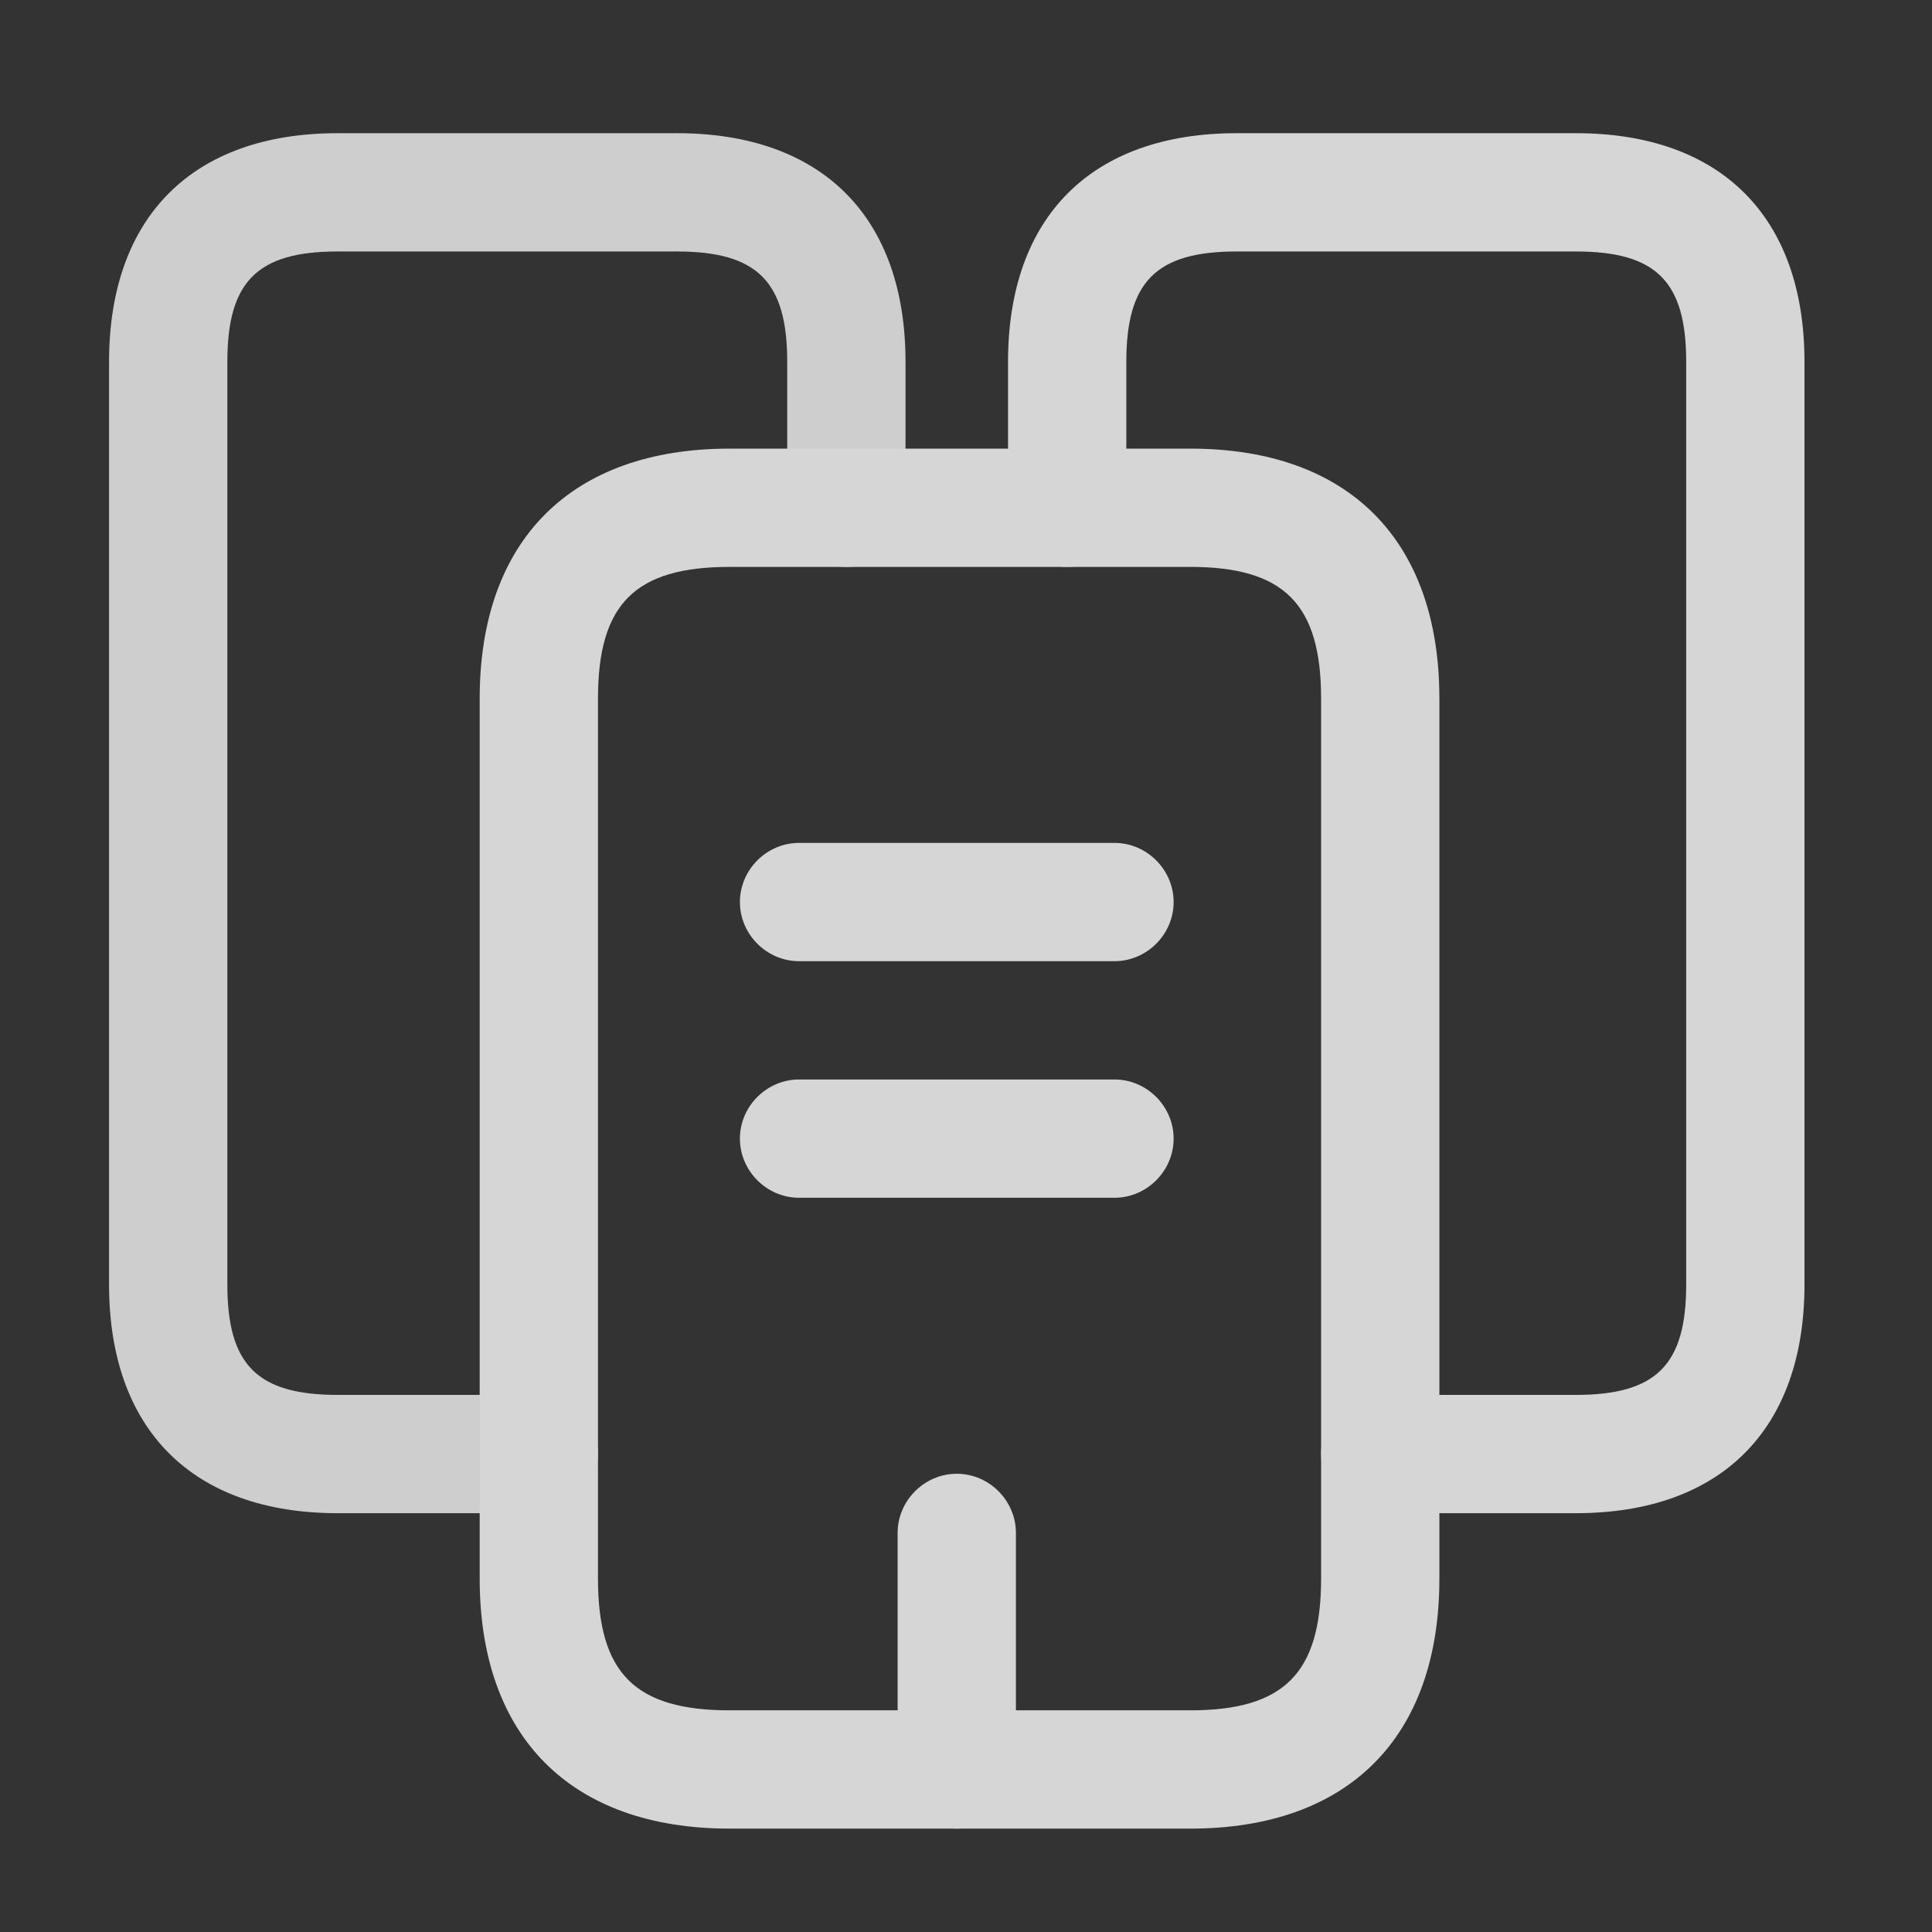
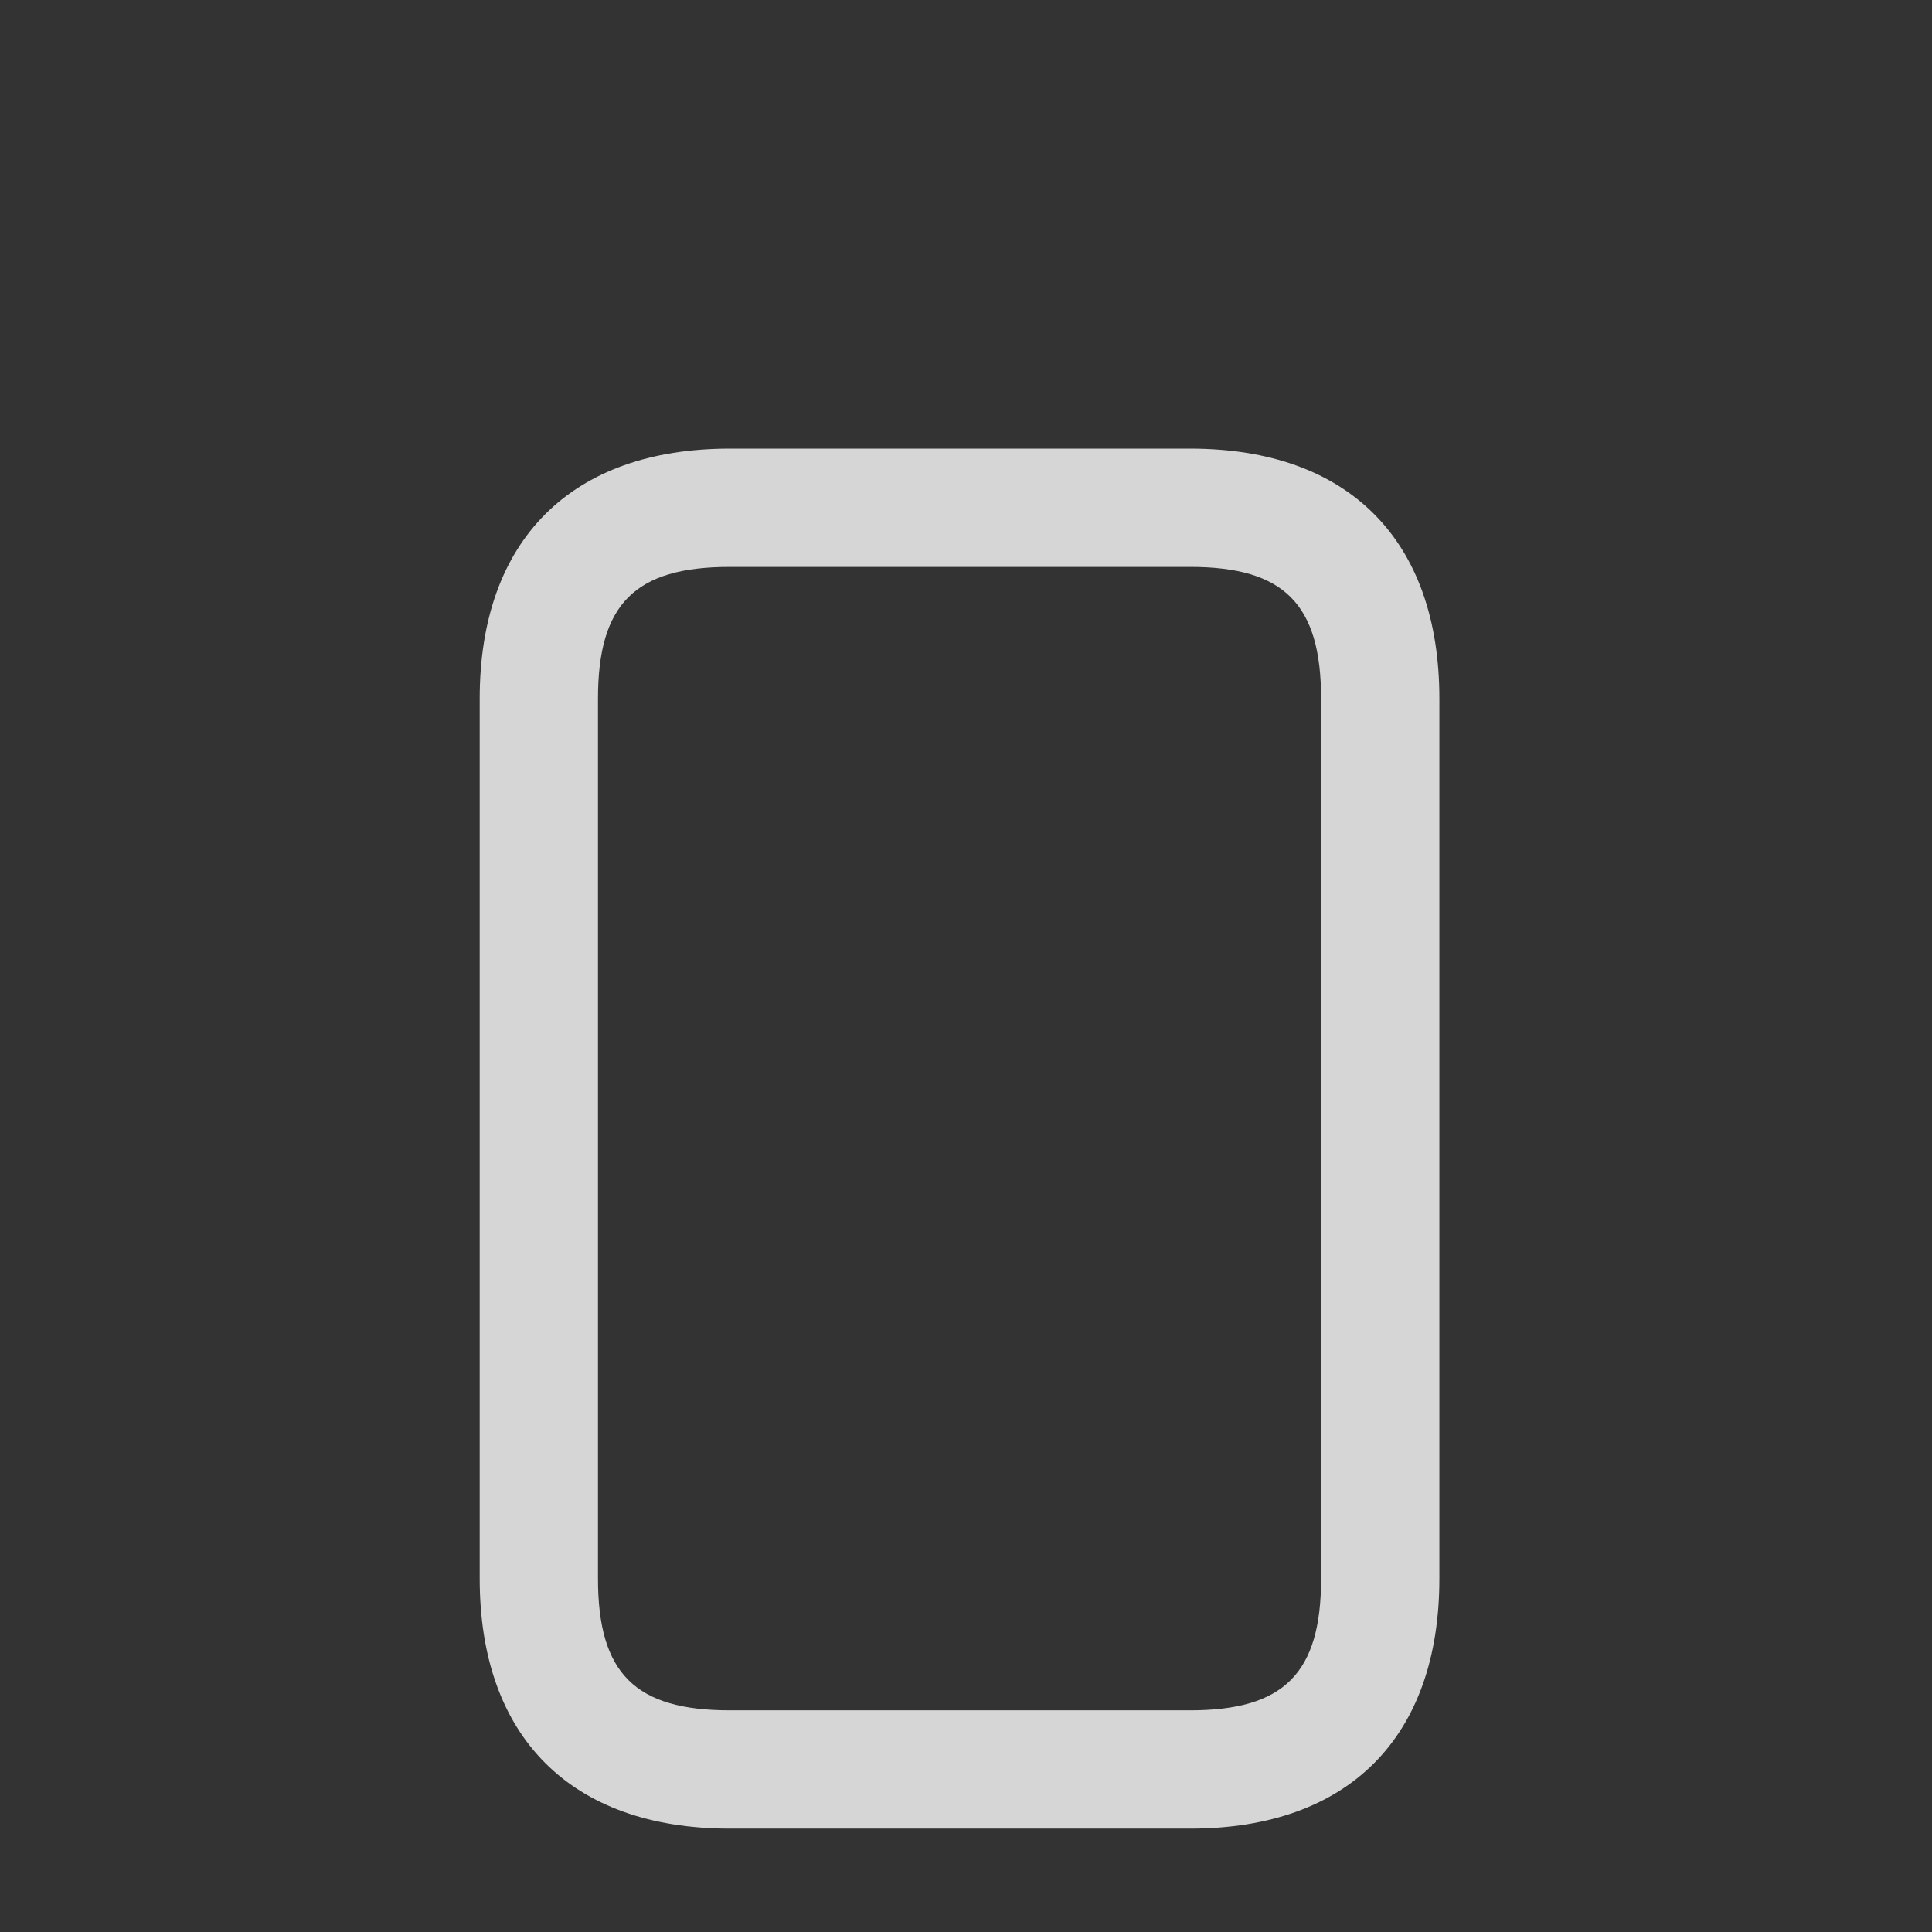
<svg xmlns="http://www.w3.org/2000/svg" width="49" height="49" viewBox="0 0 49 49" fill="none">
  <rect x="0" y="0" width="49" height="49" fill="#333333" stroke="none" />
  <g opacity="0.8">
-     <path d="M13.666 38.378H8.566C4.886 38.378 2.766 36.258 2.766 32.578V9.178C2.766 5.498 4.886 3.378 8.566 3.378H17.166C20.846 3.378 22.966 5.498 22.966 9.178V12.878C22.966 13.698 22.286 14.378 21.466 14.378C20.646 14.378 19.966 13.698 19.966 12.878V9.178C19.966 7.138 19.206 6.378 17.166 6.378H8.566C6.526 6.378 5.766 7.138 5.766 9.178V32.578C5.766 34.618 6.526 35.378 8.566 35.378H13.666C14.486 35.378 15.166 36.058 15.166 36.878C15.166 37.698 14.486 38.378 13.666 38.378Z" fill="#F5F5F5" />
    <path d="M30.186 46.378H18.506C14.486 46.378 12.166 44.058 12.166 40.038V17.718C12.166 13.698 14.486 11.378 18.506 11.378H30.186C34.206 11.378 36.506 13.698 36.506 17.718V40.038C36.506 44.058 34.206 46.378 30.186 46.378ZM18.506 14.378C16.106 14.378 15.166 15.318 15.166 17.718V40.038C15.166 42.438 16.106 43.378 18.506 43.378H30.186C32.566 43.378 33.506 42.438 33.506 40.038V17.718C33.506 15.318 32.566 14.378 30.186 14.378H18.506Z" fill="white" />
-     <path d="M39.966 38.378H35.006C34.186 38.378 33.506 37.698 33.506 36.878C33.506 36.058 34.186 35.378 35.006 35.378H39.966C42.006 35.378 42.766 34.618 42.766 32.578V9.178C42.766 7.138 42.006 6.378 39.966 6.378H31.366C29.326 6.378 28.566 7.138 28.566 9.178V12.878C28.566 13.698 27.886 14.378 27.066 14.378C26.246 14.378 25.566 13.698 25.566 12.878V9.178C25.566 5.498 27.686 3.378 31.366 3.378H39.966C43.646 3.378 45.766 5.498 45.766 9.178V32.578C45.766 36.258 43.646 38.378 39.966 38.378Z" fill="white" />
-     <path d="M28.266 24.378H20.266C19.446 24.378 18.766 23.698 18.766 22.878C18.766 22.058 19.446 21.378 20.266 21.378H28.266C29.086 21.378 29.766 22.058 29.766 22.878C29.766 23.698 29.086 24.378 28.266 24.378Z" fill="white" />
-     <path d="M28.266 30.378H20.266C19.446 30.378 18.766 29.698 18.766 28.878C18.766 28.058 19.446 27.378 20.266 27.378H28.266C29.086 27.378 29.766 28.058 29.766 28.878C29.766 29.698 29.086 30.378 28.266 30.378Z" fill="white" />
-     <path d="M24.266 46.378C23.446 46.378 22.766 45.698 22.766 44.878V38.878C22.766 38.058 23.446 37.378 24.266 37.378C25.086 37.378 25.766 38.058 25.766 38.878V44.878C25.766 45.698 25.086 46.378 24.266 46.378Z" fill="white" />
  </g>
</svg>